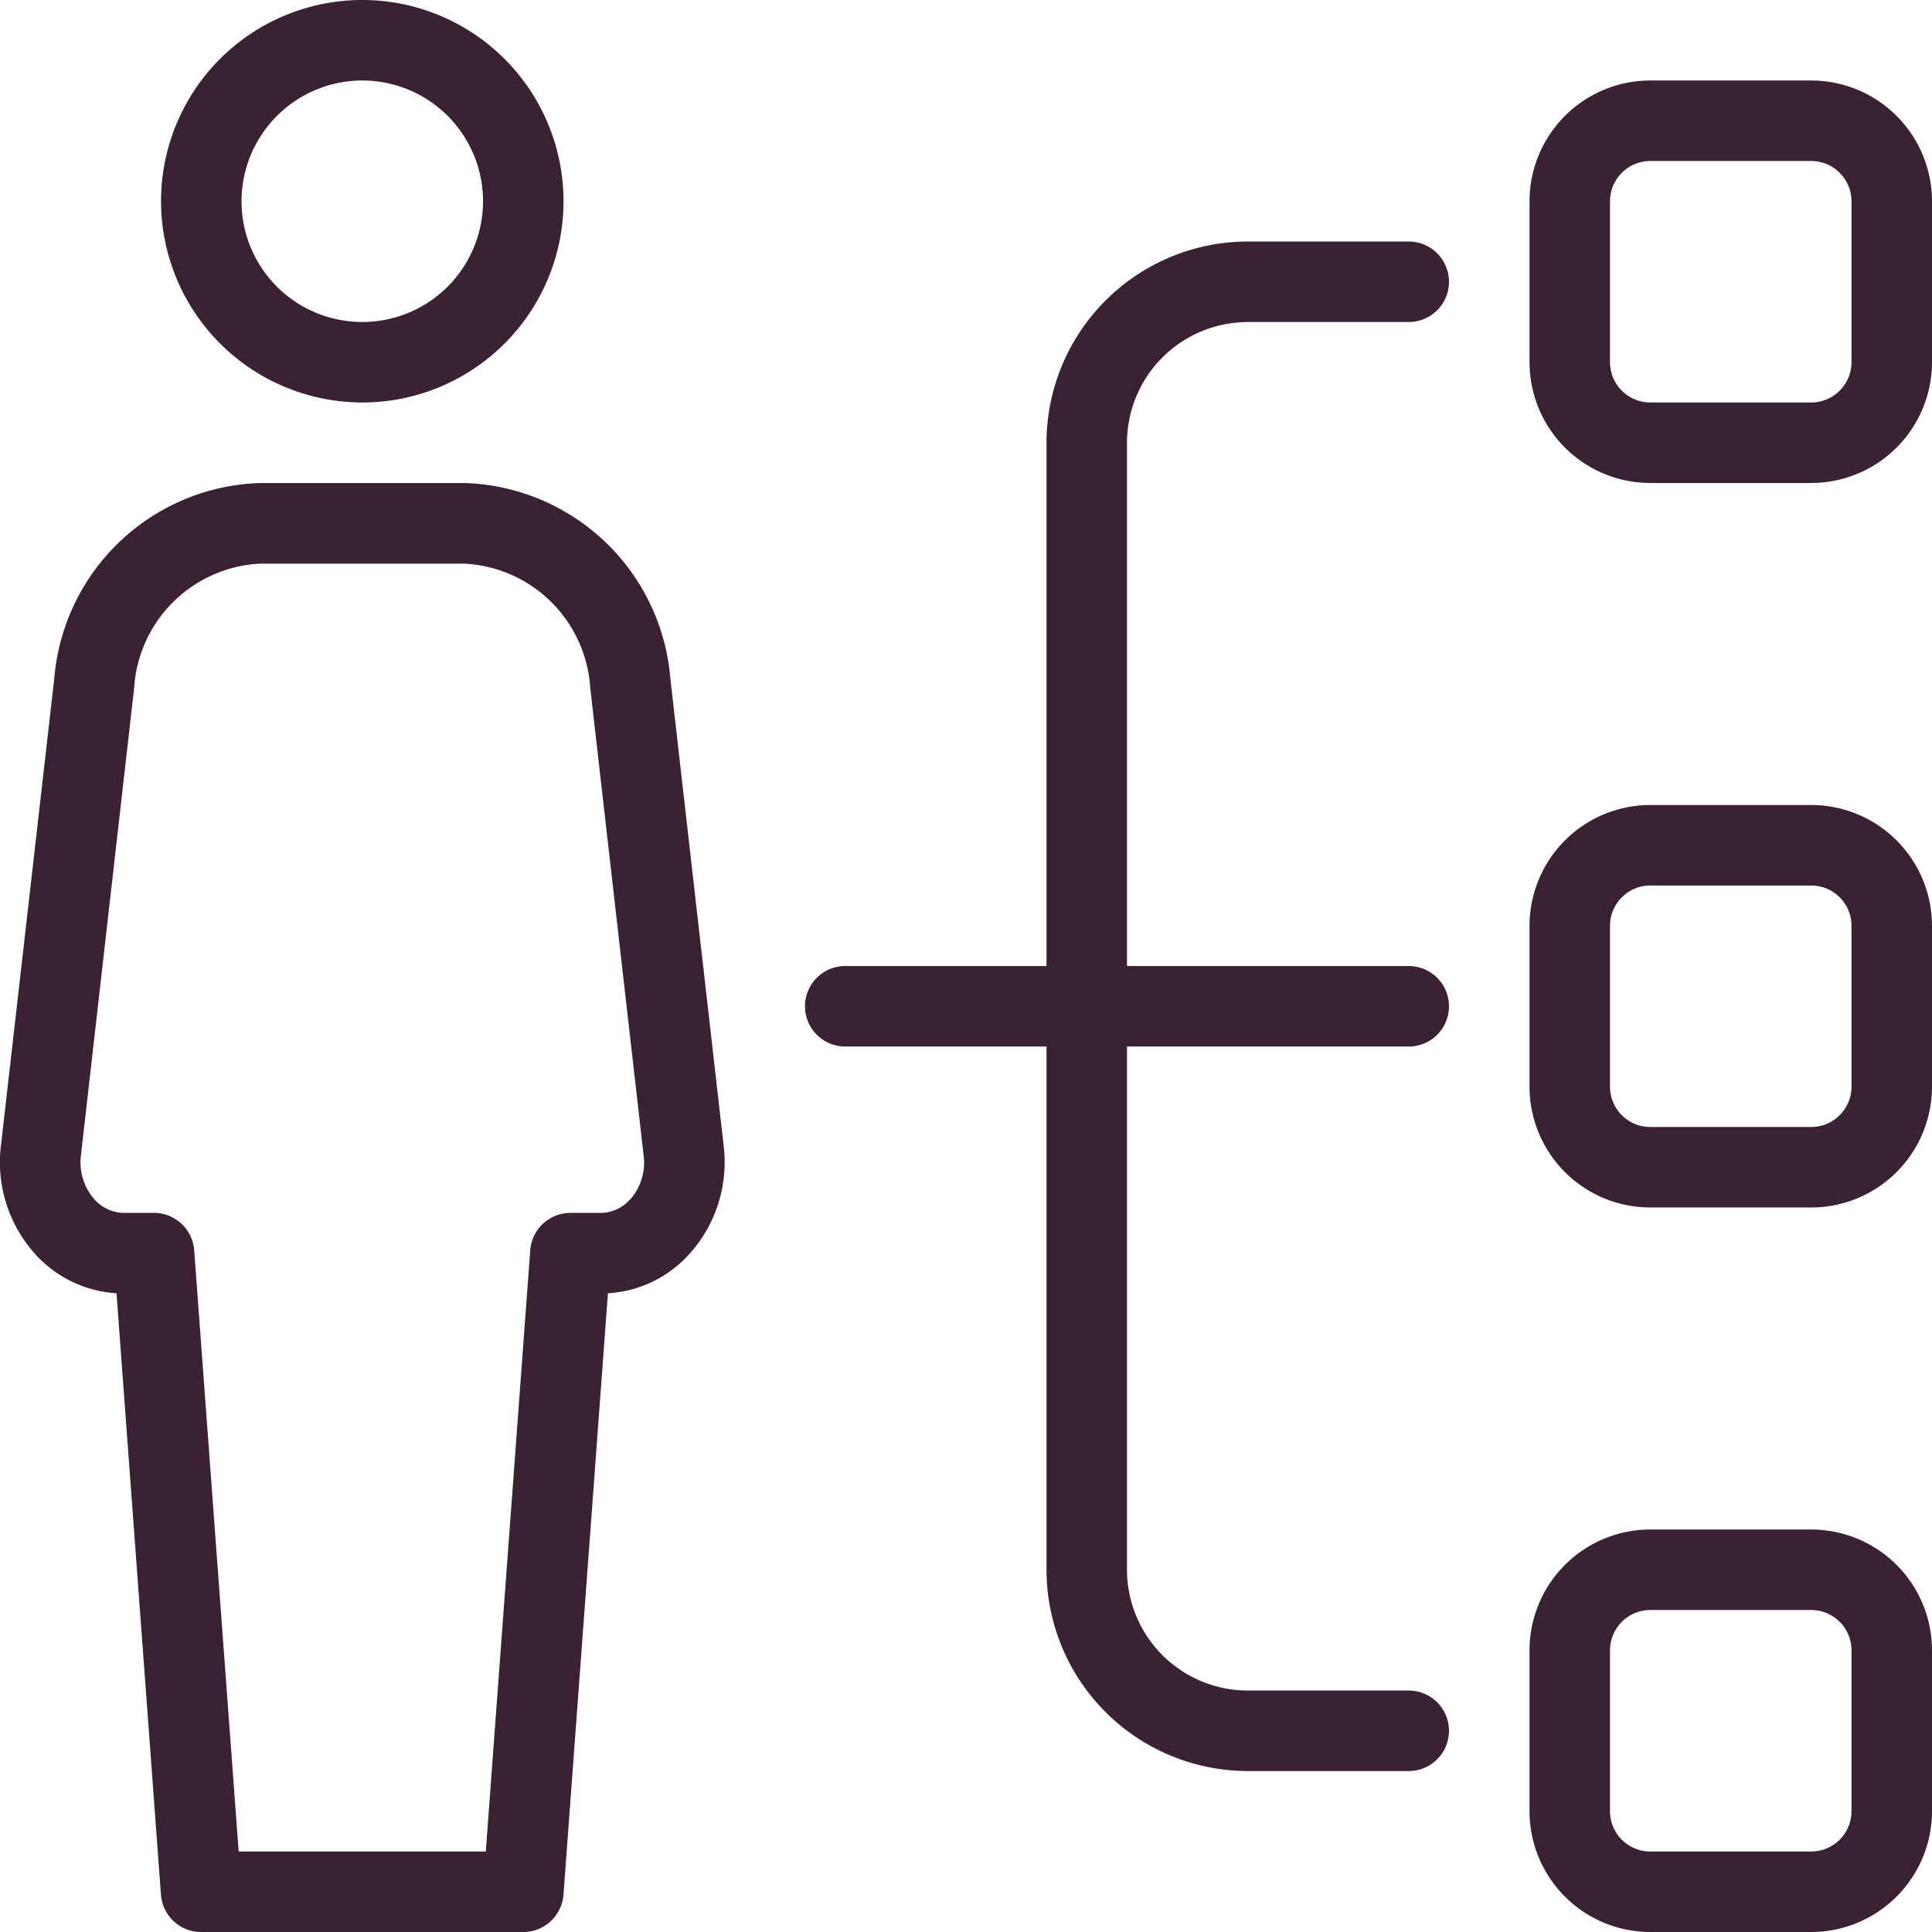
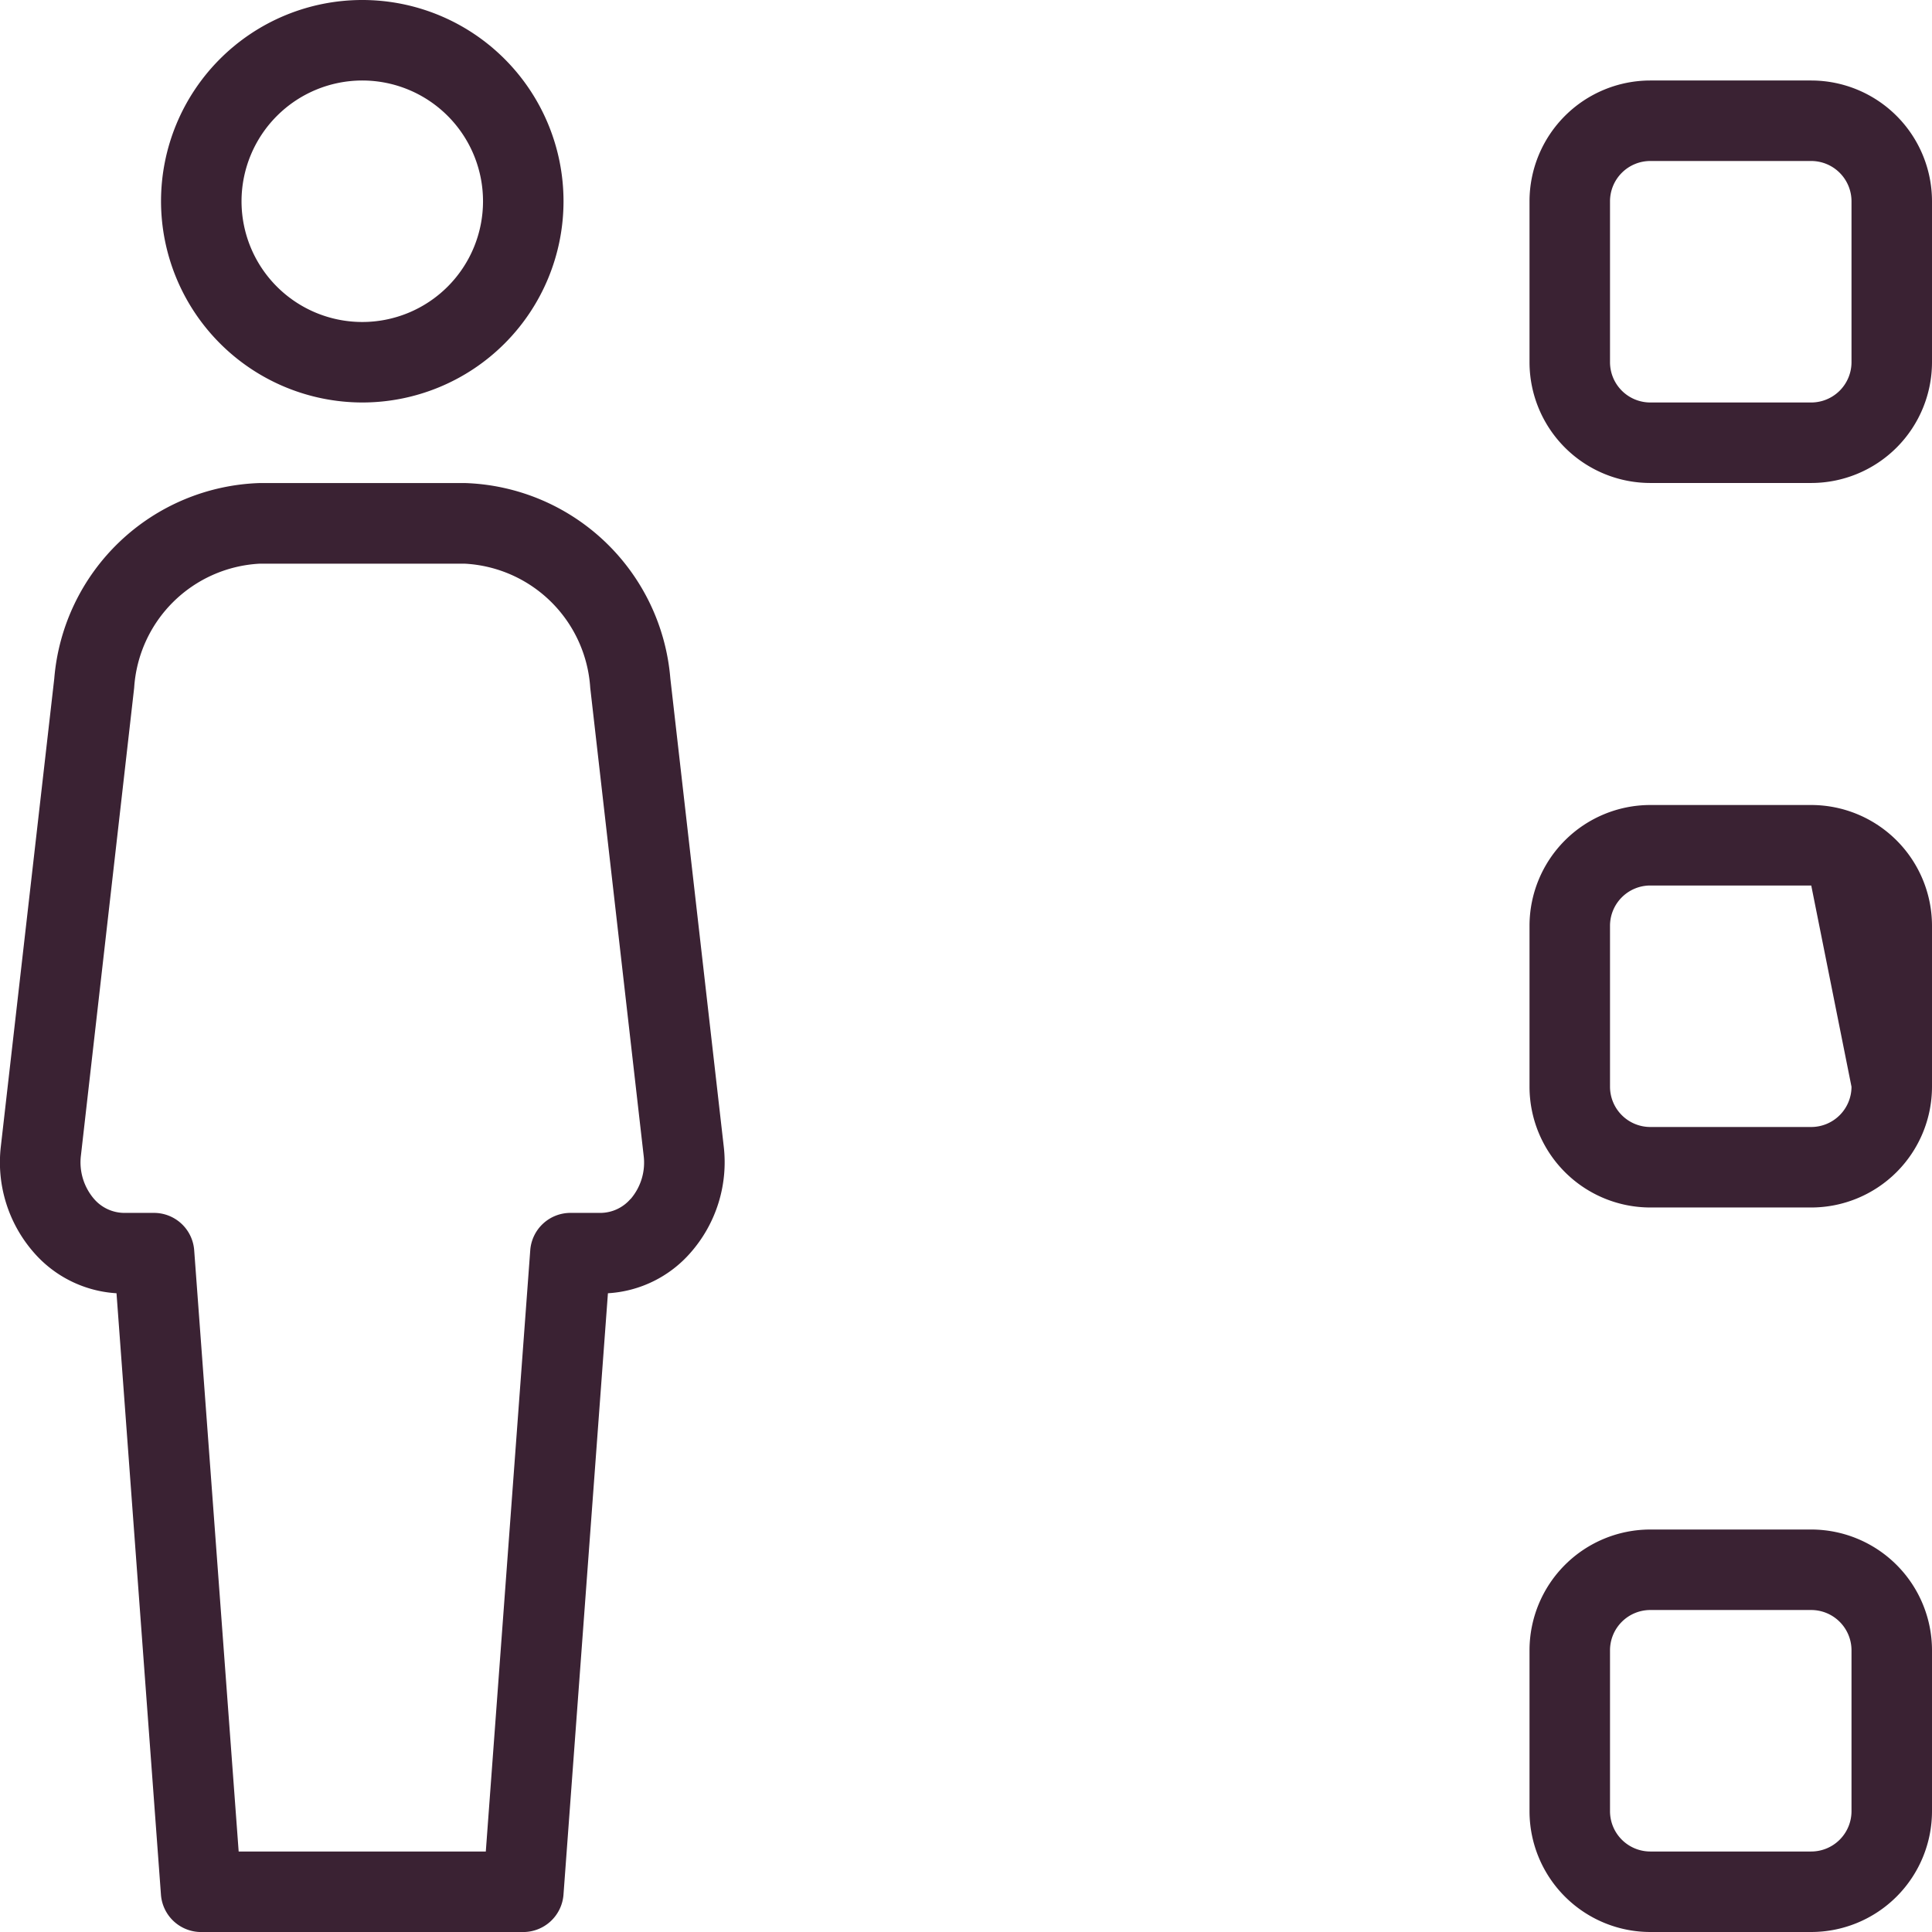
<svg xmlns="http://www.w3.org/2000/svg" id="icon-services-1" width="54.722" height="54.723" viewBox="0 0 54.722 54.723">
  <path id="Tracé_276" data-name="Tracé 276" d="M48.37,11.4a5.7,5.7,0,1,0-5.7-5.7,5.707,5.707,0,0,0,5.7,5.7m0-9.12A3.42,3.42,0,1,1,44.95,5.7a3.424,3.424,0,0,1,3.42-3.42" transform="translate(-38.109)" fill="#3a2233" />
  <path id="Tracé_277" data-name="Tracé 277" d="M413.316,21.333h-4.56a3.424,3.424,0,0,0-3.42,3.42v4.56a3.424,3.424,0,0,0,3.42,3.42h4.56a3.424,3.424,0,0,0,3.42-3.42v-4.56a3.424,3.424,0,0,0-3.42-3.42m1.14,7.98a1.142,1.142,0,0,1-1.14,1.14h-4.56a1.142,1.142,0,0,1-1.14-1.14v-4.56a1.142,1.142,0,0,1,1.14-1.14h4.56a1.142,1.142,0,0,1,1.14,1.14Z" transform="translate(-362.014 -19.053)" fill="#3a2233" />
-   <path id="Tracé_278" data-name="Tracé 278" d="M413.316,213.333h-4.56a3.424,3.424,0,0,0-3.42,3.42v4.56a3.424,3.424,0,0,0,3.42,3.42h4.56a3.424,3.424,0,0,0,3.42-3.42v-4.56a3.424,3.424,0,0,0-3.42-3.42m1.14,7.98a1.142,1.142,0,0,1-1.14,1.14h-4.56a1.142,1.142,0,0,1-1.14-1.14v-4.56a1.142,1.142,0,0,1,1.14-1.14h4.56a1.142,1.142,0,0,1,1.14,1.14Z" transform="translate(-362.014 -190.532)" fill="#3a2233" />
+   <path id="Tracé_278" data-name="Tracé 278" d="M413.316,213.333h-4.56a3.424,3.424,0,0,0-3.42,3.42v4.56a3.424,3.424,0,0,0,3.42,3.42h4.56a3.424,3.424,0,0,0,3.42-3.42v-4.56a3.424,3.424,0,0,0-3.42-3.42m1.14,7.98a1.142,1.142,0,0,1-1.14,1.14h-4.56a1.142,1.142,0,0,1-1.14-1.14v-4.56a1.142,1.142,0,0,1,1.14-1.14h4.56Z" transform="translate(-362.014 -190.532)" fill="#3a2233" />
  <path id="Tracé_279" data-name="Tracé 279" d="M413.316,405.333h-4.56a3.424,3.424,0,0,0-3.42,3.42v4.56a3.424,3.424,0,0,0,3.42,3.42h4.56a3.424,3.424,0,0,0,3.42-3.42v-4.56a3.424,3.424,0,0,0-3.42-3.42m1.14,7.98a1.142,1.142,0,0,1-1.14,1.14h-4.56a1.142,1.142,0,0,1-1.14-1.14v-4.56a1.142,1.142,0,0,1,1.14-1.14h4.56a1.142,1.142,0,0,1,1.14,1.14Z" transform="translate(-362.014 -362.011)" fill="#3a2233" />
  <path id="Tracé_280" data-name="Tracé 280" d="M18.987,133.537A6.032,6.032,0,0,0,13.172,128H7.351a6.034,6.034,0,0,0-5.814,5.538L.025,146.78A3.876,3.876,0,0,0,.963,149.8,3.37,3.37,0,0,0,3.3,150.948l1.259,17.037A1.142,1.142,0,0,0,5.7,169.041h9.12a1.145,1.145,0,0,0,1.14-1.056l1.259-17.037a3.365,3.365,0,0,0,2.342-1.151,3.878,3.878,0,0,0,.937-3.017Zm-1.129,14.741a1.132,1.132,0,0,1-.835.394h-.866a1.142,1.142,0,0,0-1.138,1.056l-1.259,17.032h-7L5.5,149.728a1.142,1.142,0,0,0-1.138-1.056H3.5a1.141,1.141,0,0,1-.835-.394,1.592,1.592,0,0,1-.372-1.24L3.8,133.8a3.761,3.761,0,0,1,3.548-3.516H13.17a3.761,3.761,0,0,1,3.548,3.516l1.512,13.243a1.583,1.583,0,0,1-.372,1.24" transform="translate(0 -114.318)" fill="#3a2233" />
-   <path id="Tracé_281" data-name="Tracé 281" d="M225.877,66.279h4.56a1.14,1.14,0,0,0,0-2.28h-4.56a5.707,5.707,0,0,0-5.7,5.7V84.52h-5.7a1.14,1.14,0,0,0,0,2.28h5.7v14.821a5.707,5.707,0,0,0,5.7,5.7h4.56a1.14,1.14,0,0,0,0-2.28h-4.56a3.424,3.424,0,0,1-3.42-3.42V86.8h7.98a1.14,1.14,0,0,0,0-2.28h-7.98V69.7a3.424,3.424,0,0,1,3.42-3.42" transform="translate(-190.536 -57.158)" fill="#3a2233" />
</svg>